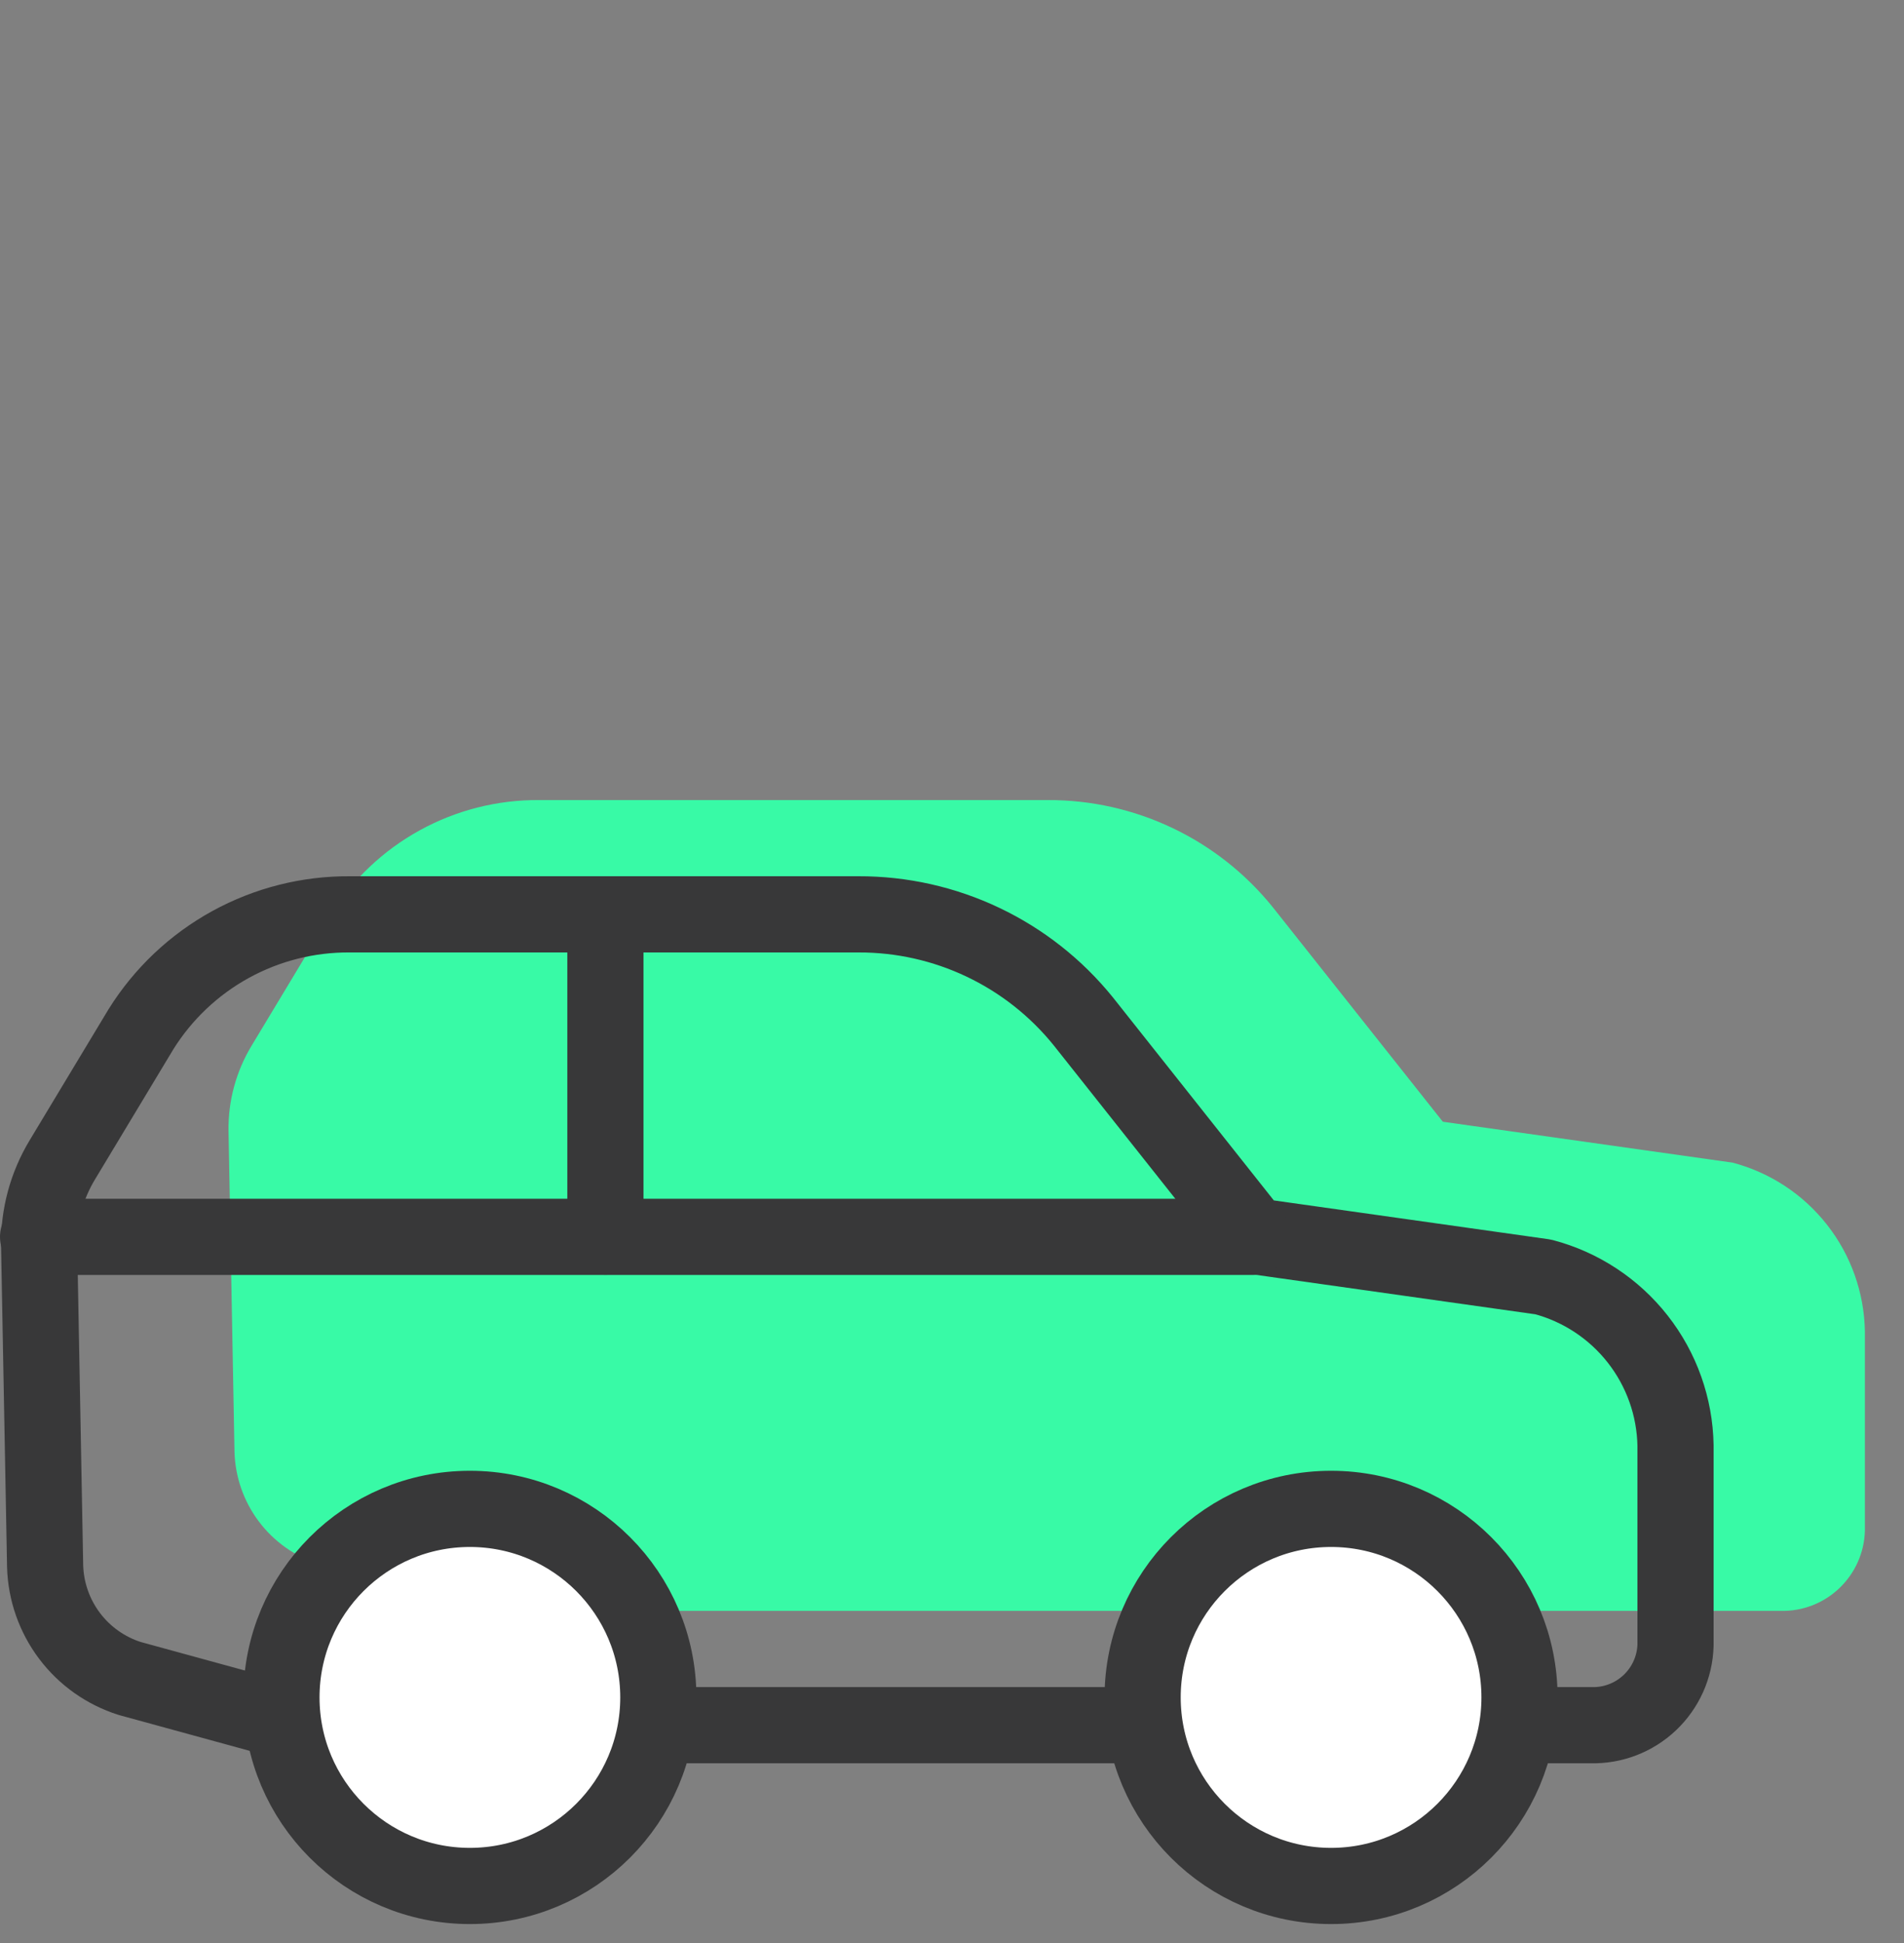
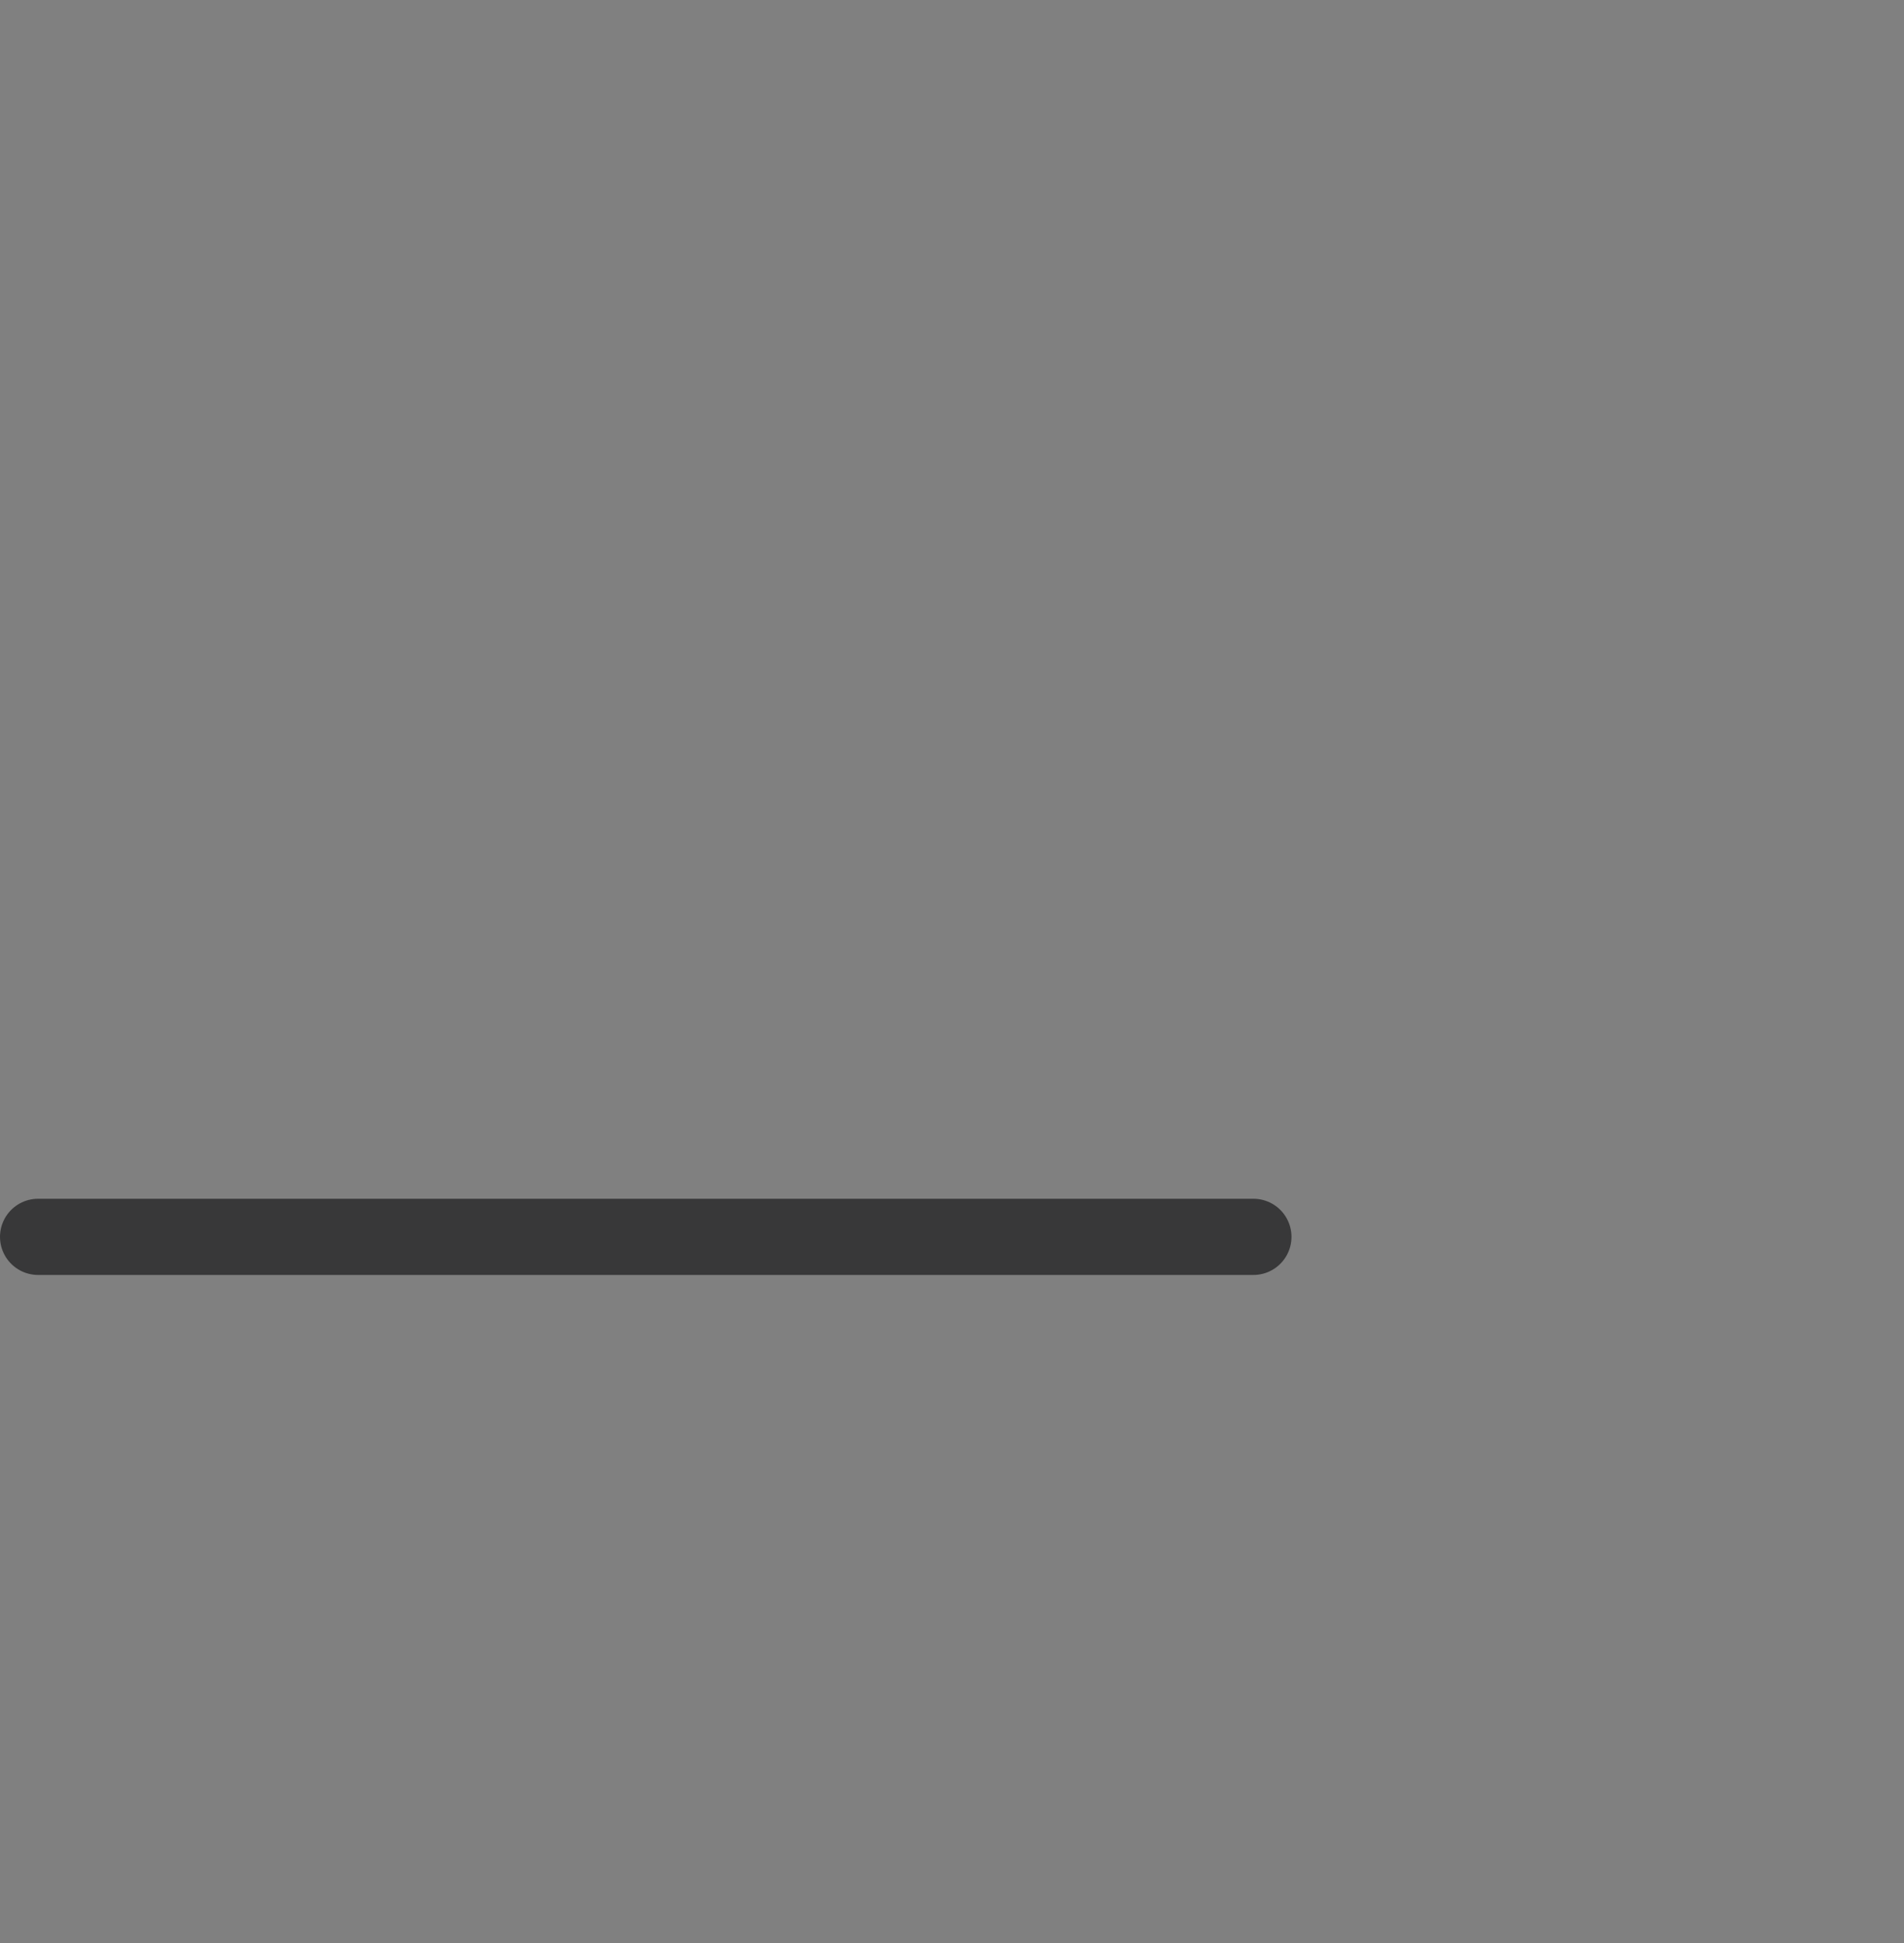
<svg xmlns="http://www.w3.org/2000/svg" width="50" height="51" viewBox="0 0 50 51" fill="none">
  <rect x="0" y="0" width="50" height="51" fill="#808080" stroke="none" />
-   <path d="M8.38 41.057L12.857 42.283H46.757C47.329 42.297 47.883 42.084 48.298 41.691C48.713 41.298 48.956 40.757 48.973 40.186V34.942C48.955 33.927 48.606 32.945 47.978 32.147C47.352 31.348 46.481 30.776 45.499 30.517L37.889 29.443L33.419 23.806C32.708 22.927 31.809 22.218 30.788 21.733C29.767 21.247 28.65 20.997 27.519 21H14.168C13.07 20.991 11.989 21.263 11.028 21.791C10.066 22.319 9.256 23.085 8.675 24.015L6.61 27.443C6.199 28.121 5.988 28.9 6.001 29.692L6.158 38.108C6.176 38.769 6.4 39.409 6.798 39.937C7.196 40.466 7.749 40.857 8.38 41.057V41.057Z" fill="#38FAA6" />
-   <path d="M3.407 44.057L7.884 45.283H41.785C42.356 45.297 42.91 45.084 43.325 44.691C43.74 44.298 43.983 43.757 44 43.186V37.942C43.982 36.927 43.633 35.945 43.006 35.147C42.379 34.348 41.508 33.776 40.526 33.517L32.916 32.443L28.446 26.806C27.735 25.927 26.836 25.218 25.815 24.733C24.794 24.247 23.677 23.997 22.547 24H9.195C8.098 23.991 7.017 24.263 6.055 24.791C5.093 25.319 4.283 26.085 3.702 27.015L1.637 30.443C1.227 31.121 1.015 31.9 1.028 32.692L1.185 41.108C1.203 41.769 1.427 42.409 1.825 42.937C2.223 43.466 2.776 43.857 3.407 44.057V44.057Z" stroke="#383839" stroke-width="2" stroke-linecap="round" stroke-linejoin="round" />
-   <path d="M12.339 49.503C15.072 49.503 17.288 47.287 17.288 44.554C17.288 41.821 15.072 39.605 12.339 39.605C9.606 39.605 7.391 41.821 7.391 44.554C7.391 47.287 9.606 49.503 12.339 49.503Z" fill="white" stroke="#383839" stroke-width="2" stroke-linecap="round" stroke-linejoin="round" />
-   <path d="M34.955 49.503C37.688 49.503 39.903 47.287 39.903 44.554C39.903 41.821 37.688 39.605 34.955 39.605C32.221 39.605 30.006 41.821 30.006 44.554C30.006 47.287 32.221 49.503 34.955 49.503Z" fill="white" stroke="#383839" stroke-width="2" stroke-linecap="round" stroke-linejoin="round" />
  <path d="M32.915 32.465H1" stroke="#383839" stroke-width="2" stroke-linecap="round" stroke-linejoin="round" />
-   <path d="M15.898 24.02V32.462" stroke="#383839" stroke-width="2" stroke-linecap="round" stroke-linejoin="round" />
</svg>